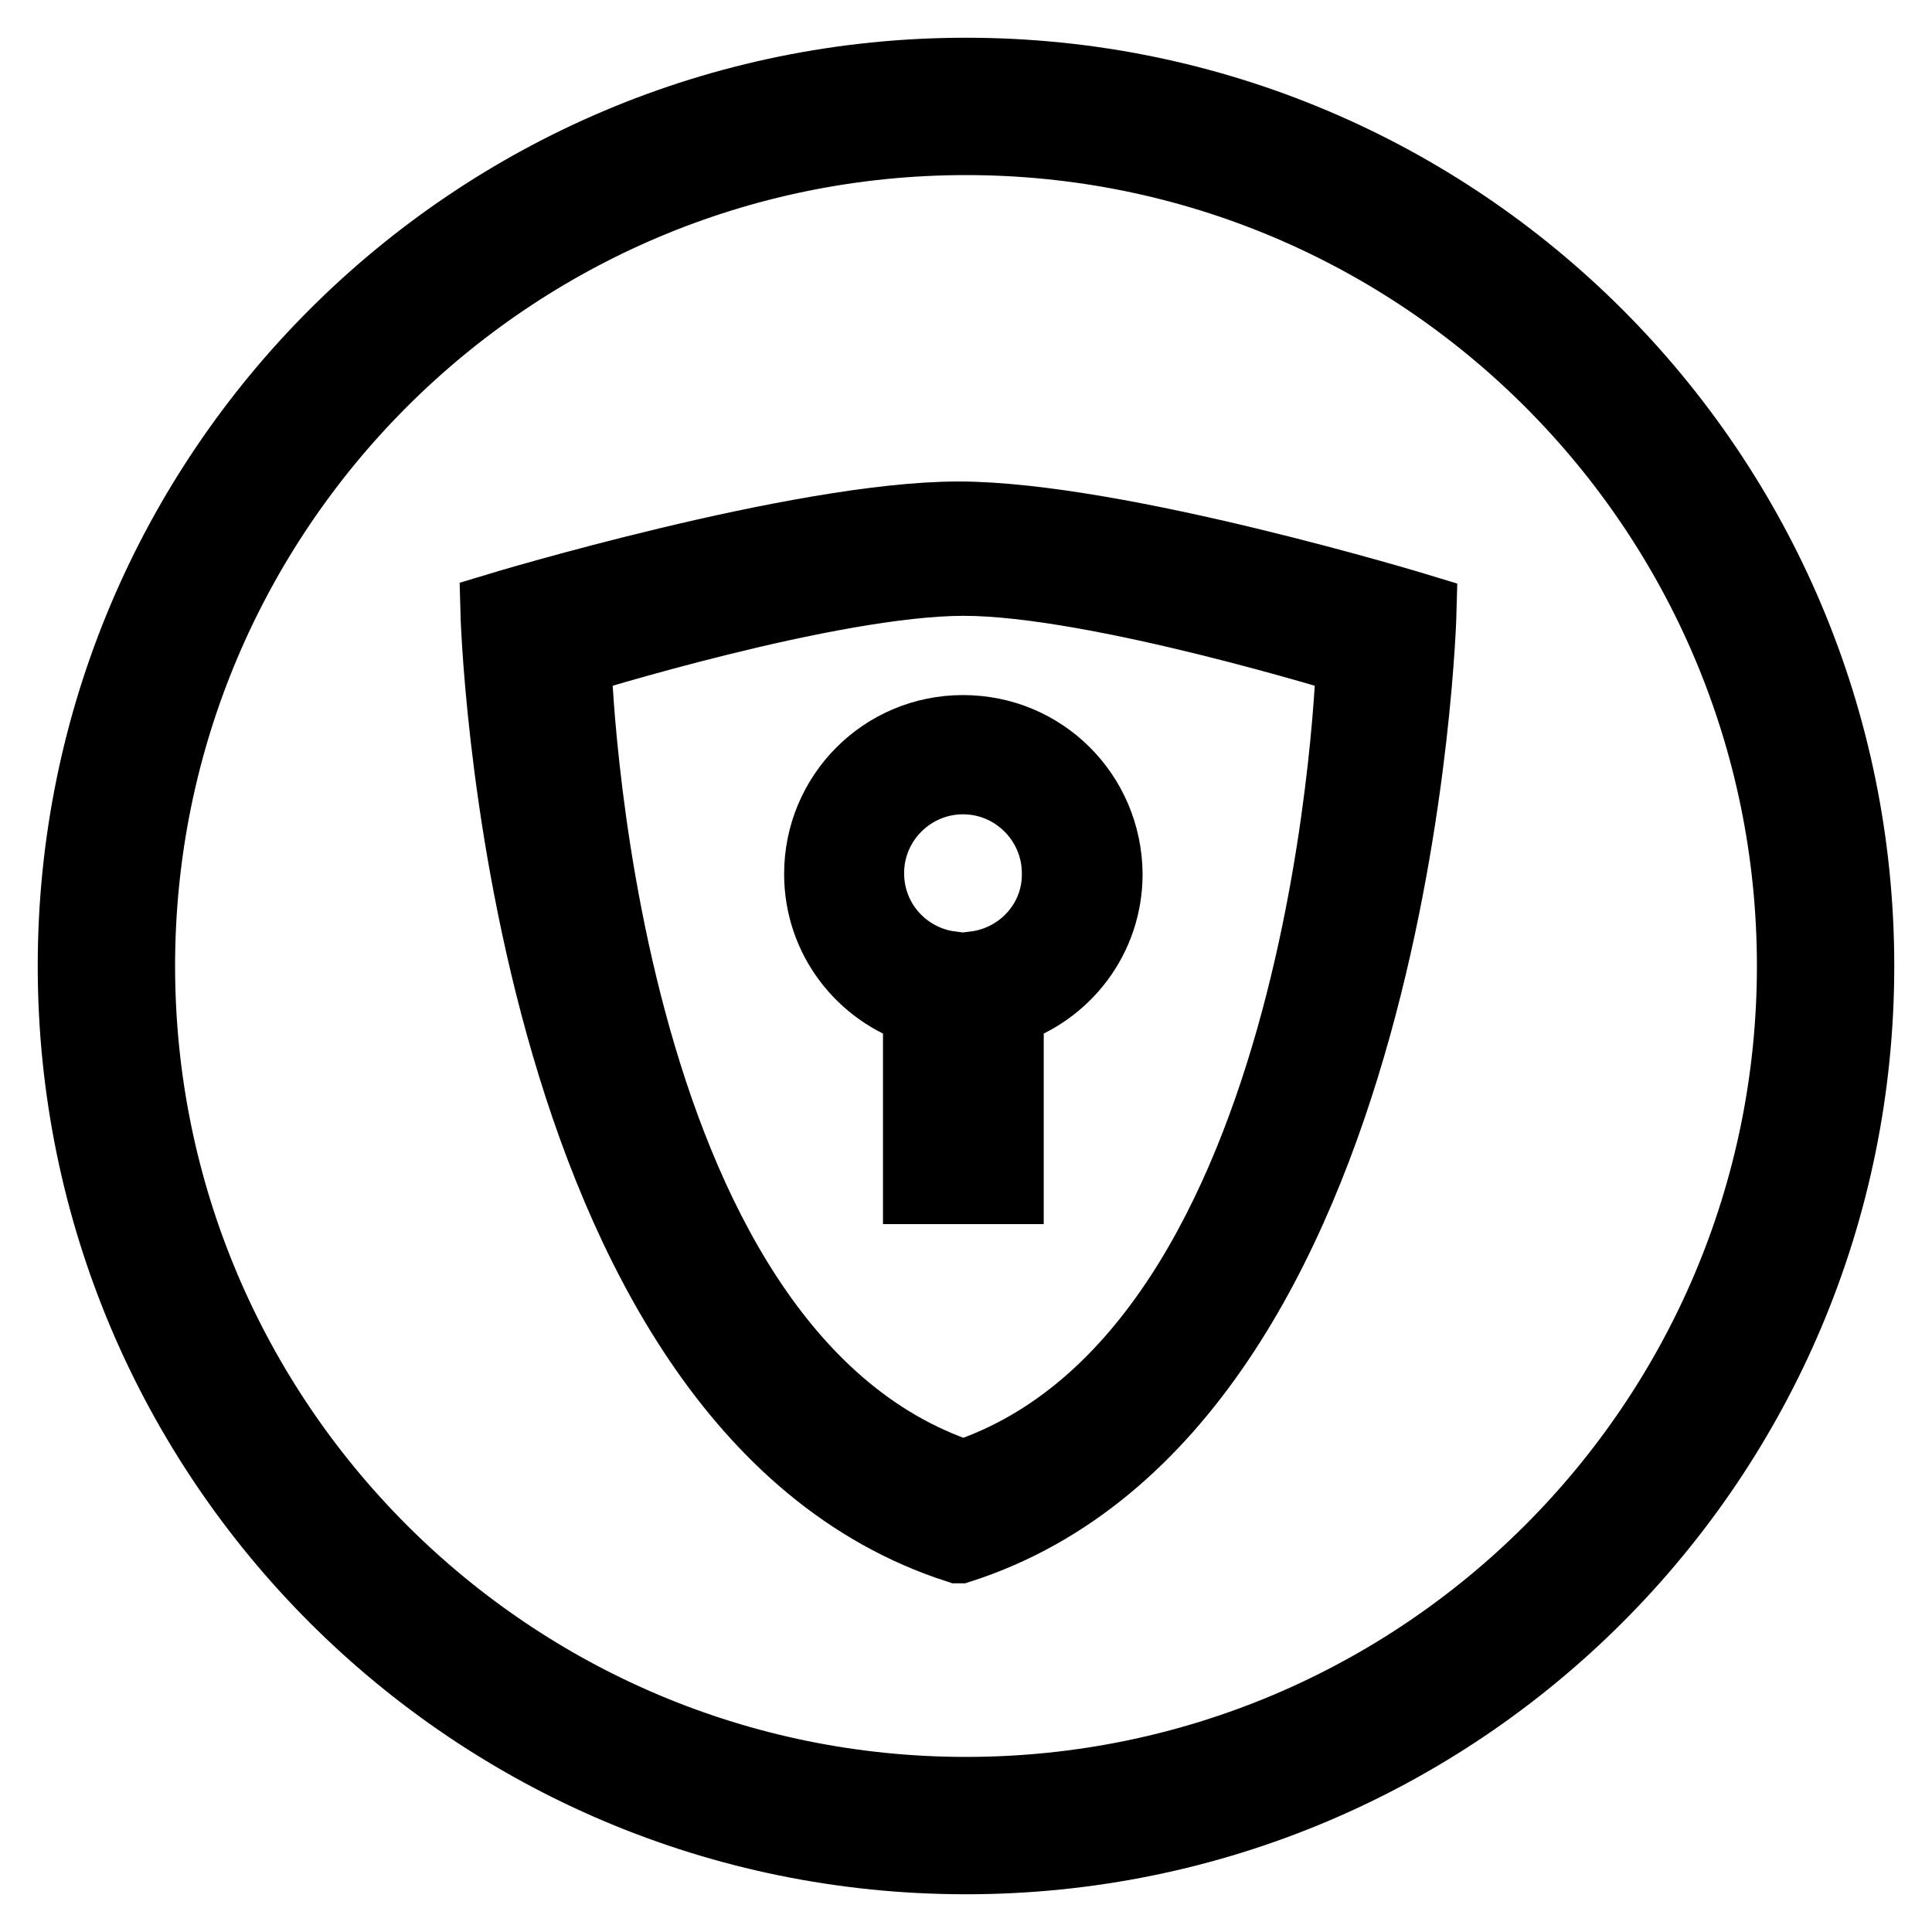
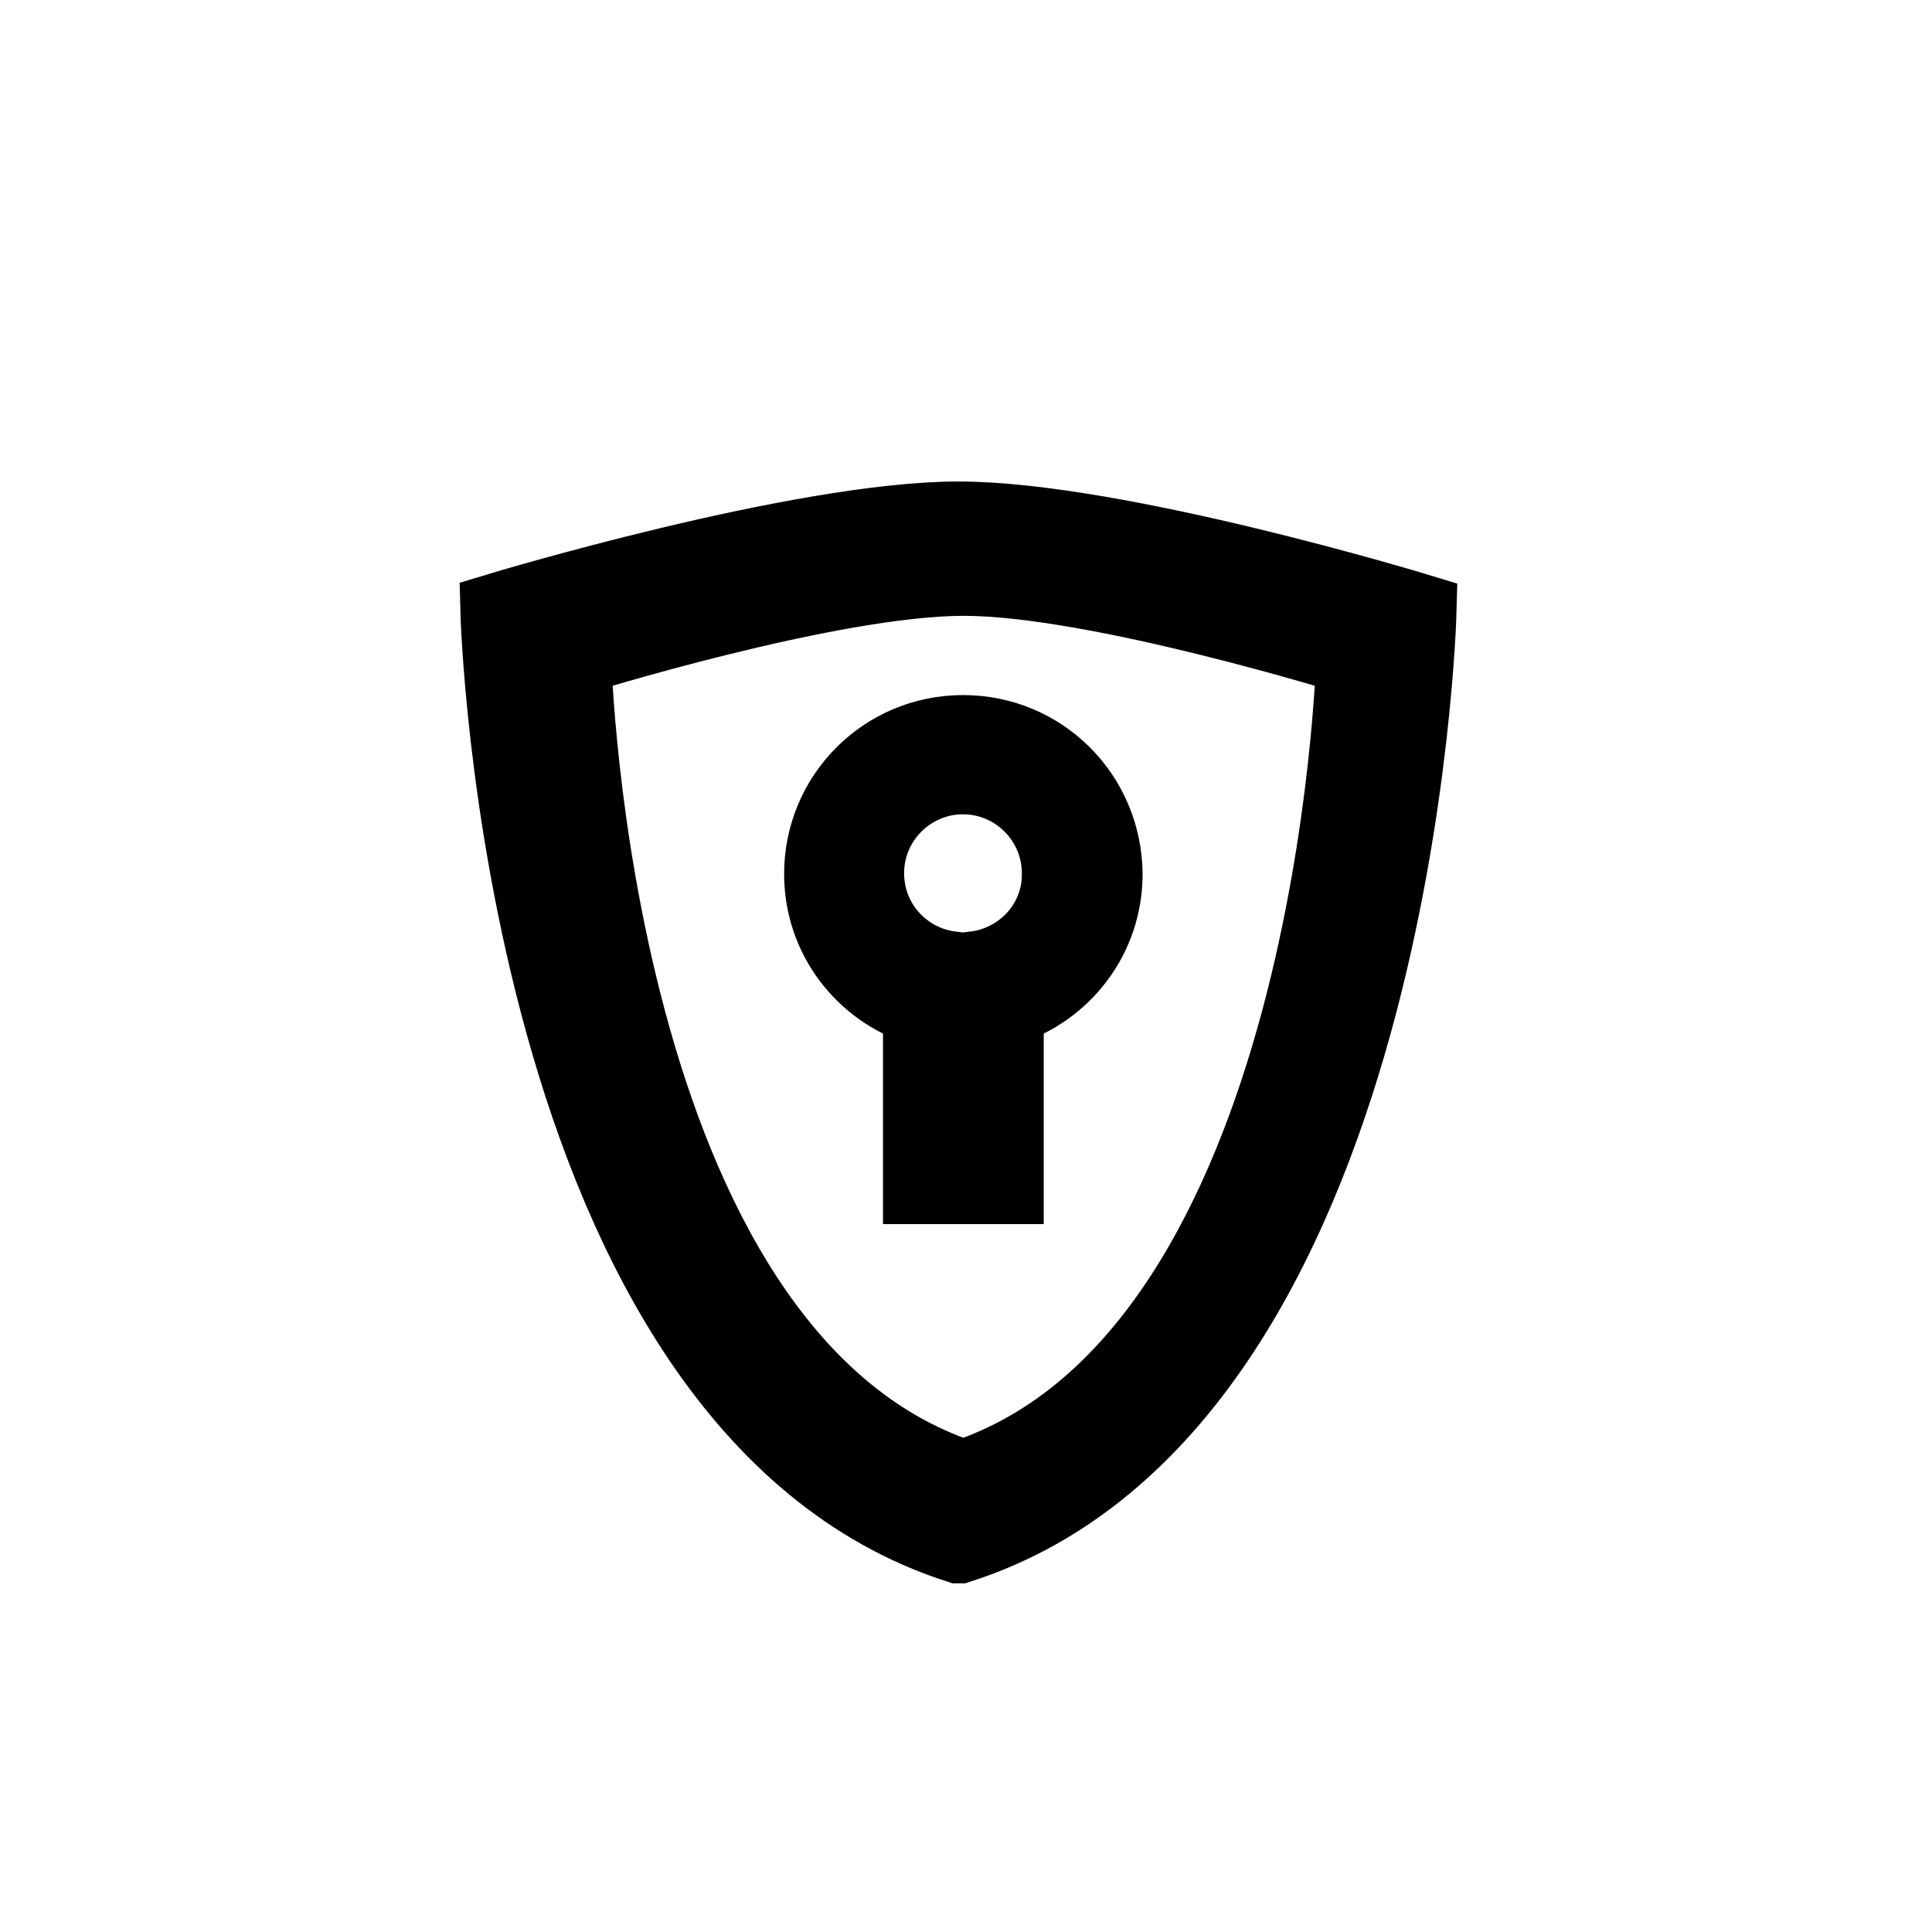
<svg xmlns="http://www.w3.org/2000/svg" version="1.1" x="0px" y="0px" viewBox="0 0 256 256" enable-background="new 0 0 256 256" xml:space="preserve">
  <g>
    <g>
      <path stroke-width="10" fill-opacity="0" stroke="#000000" d="M127,68.8c-21,0-61,12.1-61,12.1s2.7,105.1,61,123.9h0.1C185.3,186.1,188,81,188,81S148,68.8,127,68.8z M127.7,195.8h-0.1C78.3,179.4,76,87.2,76,87.2s33.9-10.6,51.7-10.6c17.7,0,51.7,10.6,51.7,10.6S177,179.4,127.7,195.8z" />
      <path stroke-width="10" fill-opacity="0" stroke="#000000" d="M127.6,97.1c-10.4,0-18.7,8.4-18.7,18.7c0,8.4,5.5,15.4,13.1,17.8v23.6h11.3v-23.6c7.6-2.4,13.1-9.4,13.1-17.8C146.3,105.4,138,97.1,127.6,97.1z M129.2,128.4v24.8H126v-24.8c-6.3-0.8-11.2-6.1-11.2-12.7c0-7.1,5.8-12.8,12.8-12.8c7.1,0,12.8,5.8,12.8,12.8C140.5,122.2,135.6,127.6,129.2,128.4z" />
      <path stroke-width="10" fill-opacity="0" stroke="#000000" d="M129.2,128.4" />
-       <path stroke-width="10" fill-opacity="0" stroke="#000000" d="M126,128.4" />
-       <path stroke-width="10" fill-opacity="0" stroke="#000000" d="M128,10C62.8,10,10,62.8,10,128c0,65.2,52.8,118,118,118c65.2,0,118-52.8,118-118C246,62.8,193.2,10,128,10z M128,237.8c-60.6,0-109.8-49.2-109.8-109.8C18.2,67.4,67.4,18.2,128,18.2c60.6,0,109.8,49.2,109.8,109.8C237.8,188.6,188.6,237.8,128,237.8z" />
    </g>
  </g>
</svg>